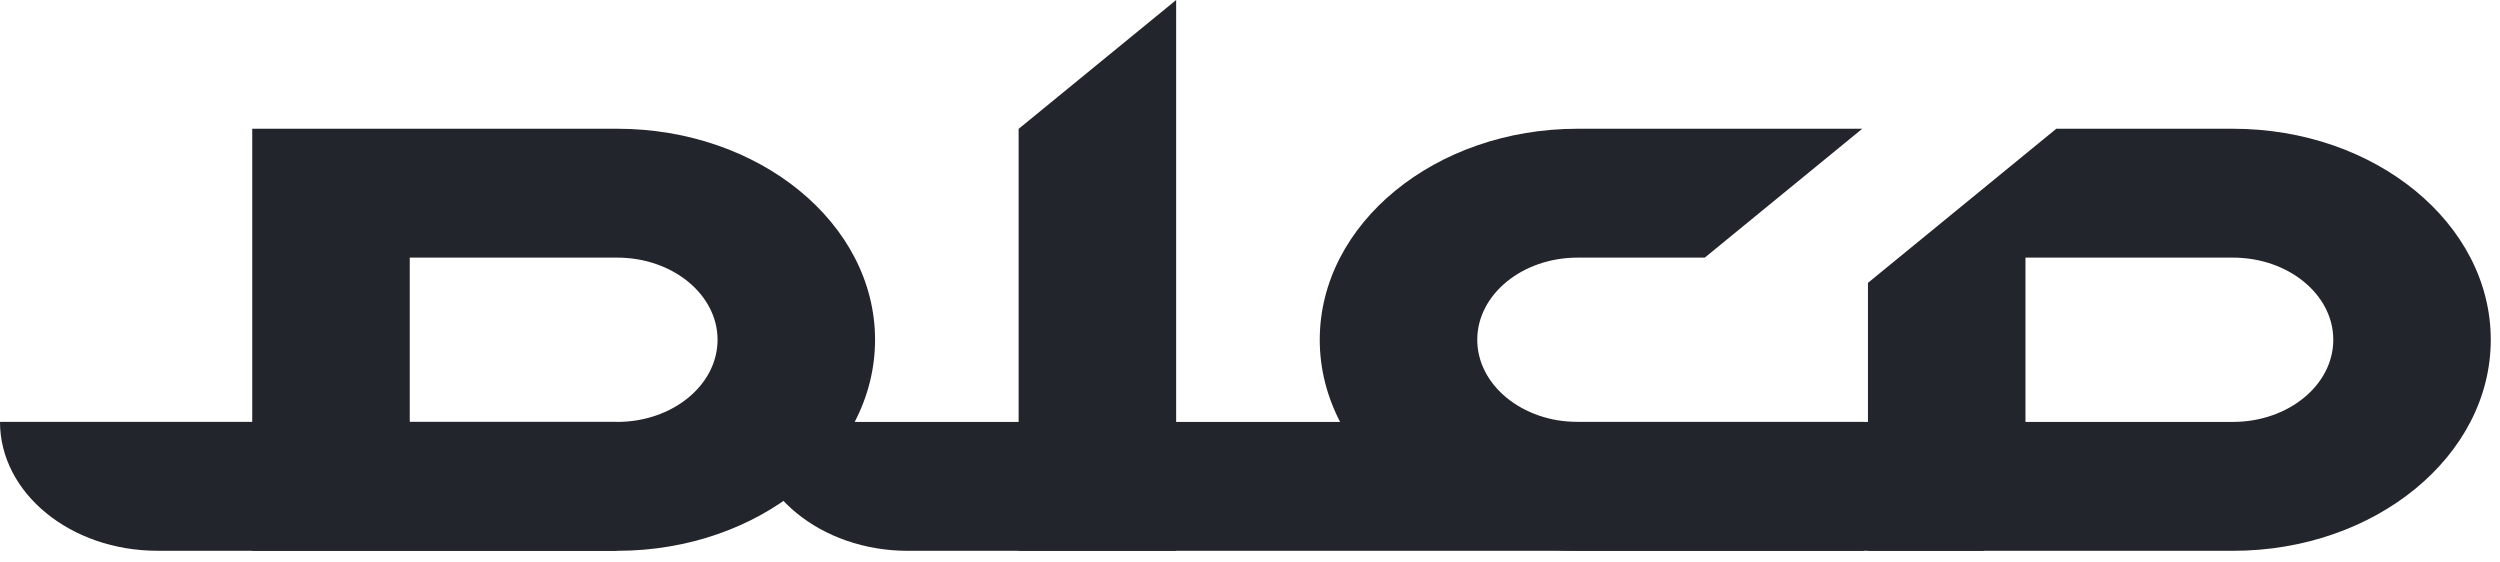
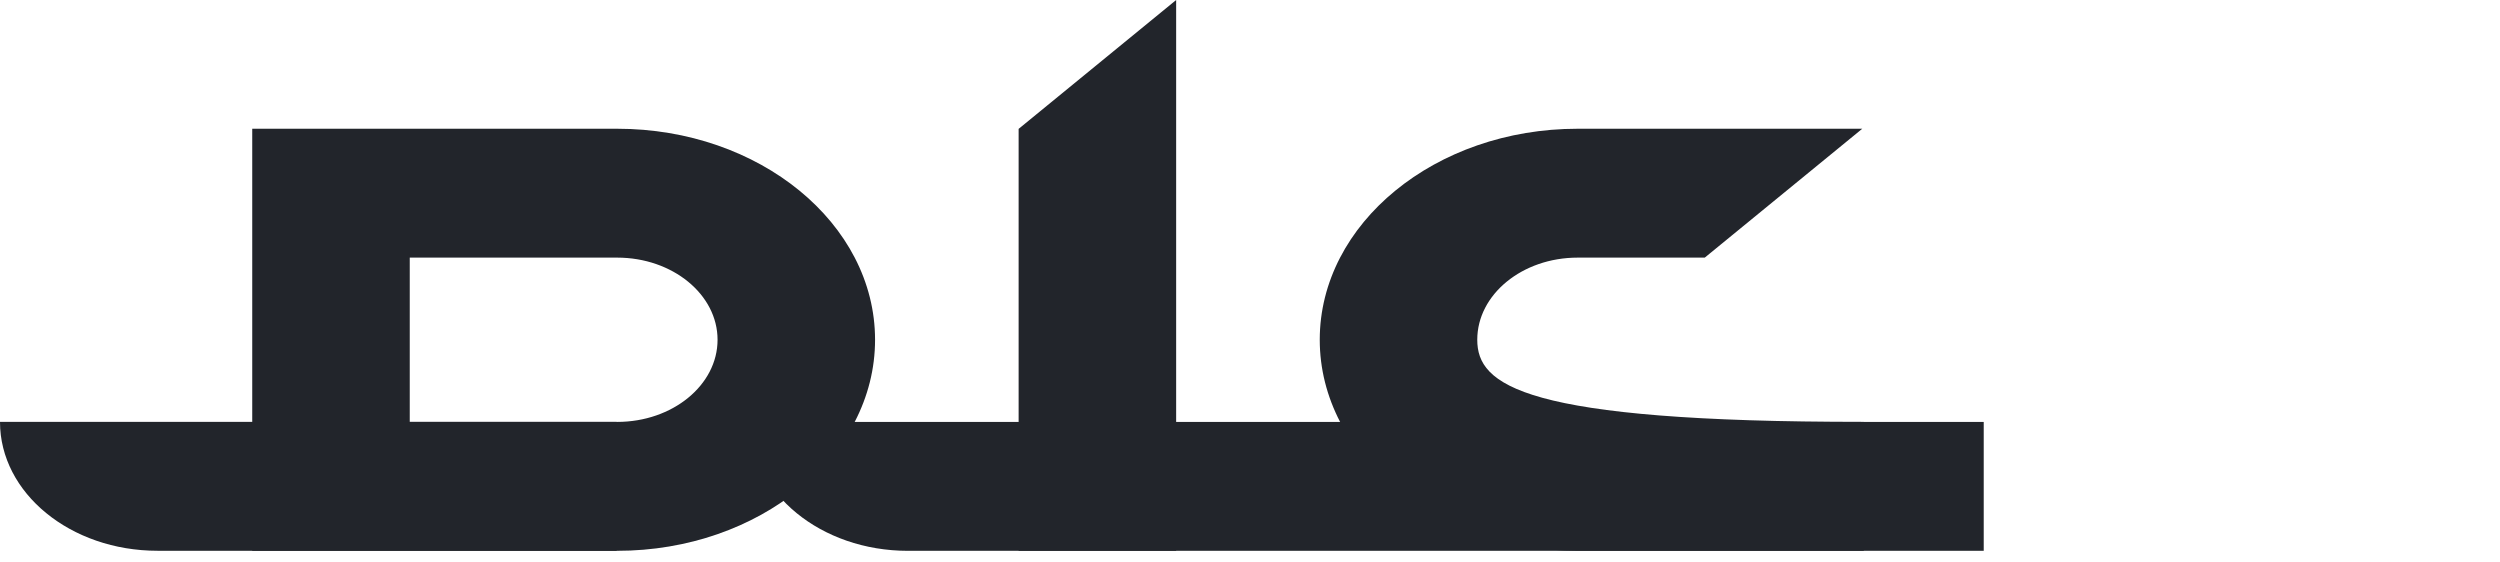
<svg xmlns="http://www.w3.org/2000/svg" width="169" height="38" viewBox="0 0 169 38" fill="none">
  <path d="M41.722 37.235H17.051V8.703H41.722C51.335 8.703 59.154 15.103 59.154 22.968C59.154 30.833 51.333 37.235 41.722 37.235ZM27.699 28.521H41.722C45.464 28.521 48.507 26.03 48.507 22.968C48.507 19.906 45.464 17.415 41.722 17.415H27.699V28.521V28.521Z" fill="#22252B" />
  <path d="M50.73 28.523H134.1V37.236H61.377C55.498 37.237 50.73 33.336 50.73 28.523Z" fill="#22252B" />
  <path d="M0 28.52H41.686V37.232H10.649C4.767 37.233 0 33.332 0 28.52Z" fill="#22252B" />
-   <path d="M150.945 8.703H139.006L126.273 19.122V37.235H150.945C160.557 37.235 168.376 30.834 168.376 22.968C168.376 15.102 160.557 8.703 150.945 8.703ZM150.945 28.521H136.922V17.415H150.945C154.687 17.415 157.73 19.906 157.73 22.968C157.73 26.03 154.687 28.521 150.945 28.521Z" fill="#22252B" />
-   <path d="M99.863 22.968C99.863 19.906 102.907 17.415 106.649 17.415H115.242L125.889 8.703H106.647C97.034 8.703 89.215 15.103 89.215 22.968C89.215 30.833 97.036 37.235 106.647 37.235H125.993V28.521H106.647C102.907 28.521 99.863 26.03 99.863 22.968Z" fill="#22252B" />
+   <path d="M99.863 22.968C99.863 19.906 102.907 17.415 106.649 17.415H115.242L125.889 8.703H106.647C97.034 8.703 89.215 15.103 89.215 22.968C89.215 30.833 97.036 37.235 106.647 37.235H125.993V28.521C102.907 28.521 99.863 26.03 99.863 22.968Z" fill="#22252B" />
  <path d="M68.859 8.712V37.236H79.508V0L68.859 8.712Z" fill="#22252B" />
</svg>